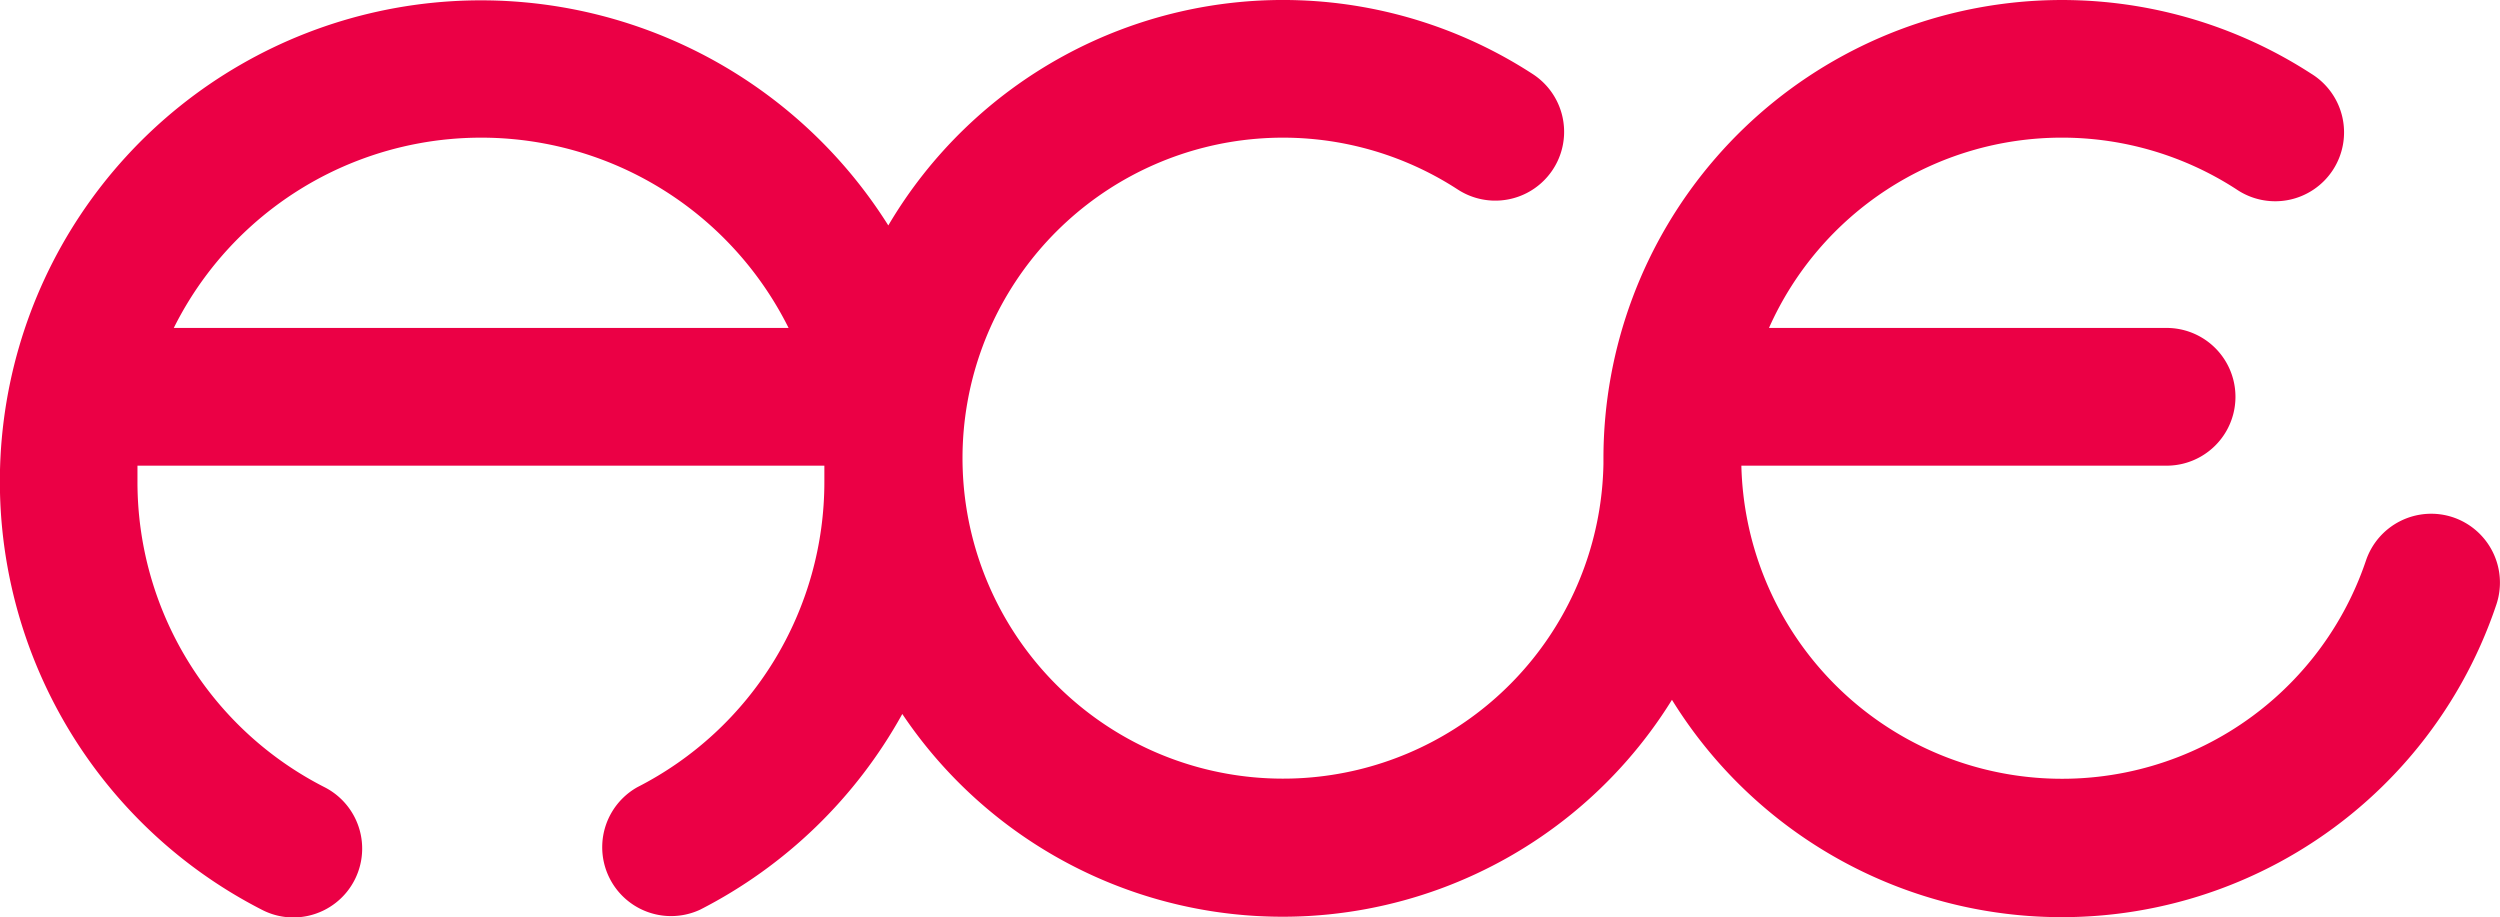
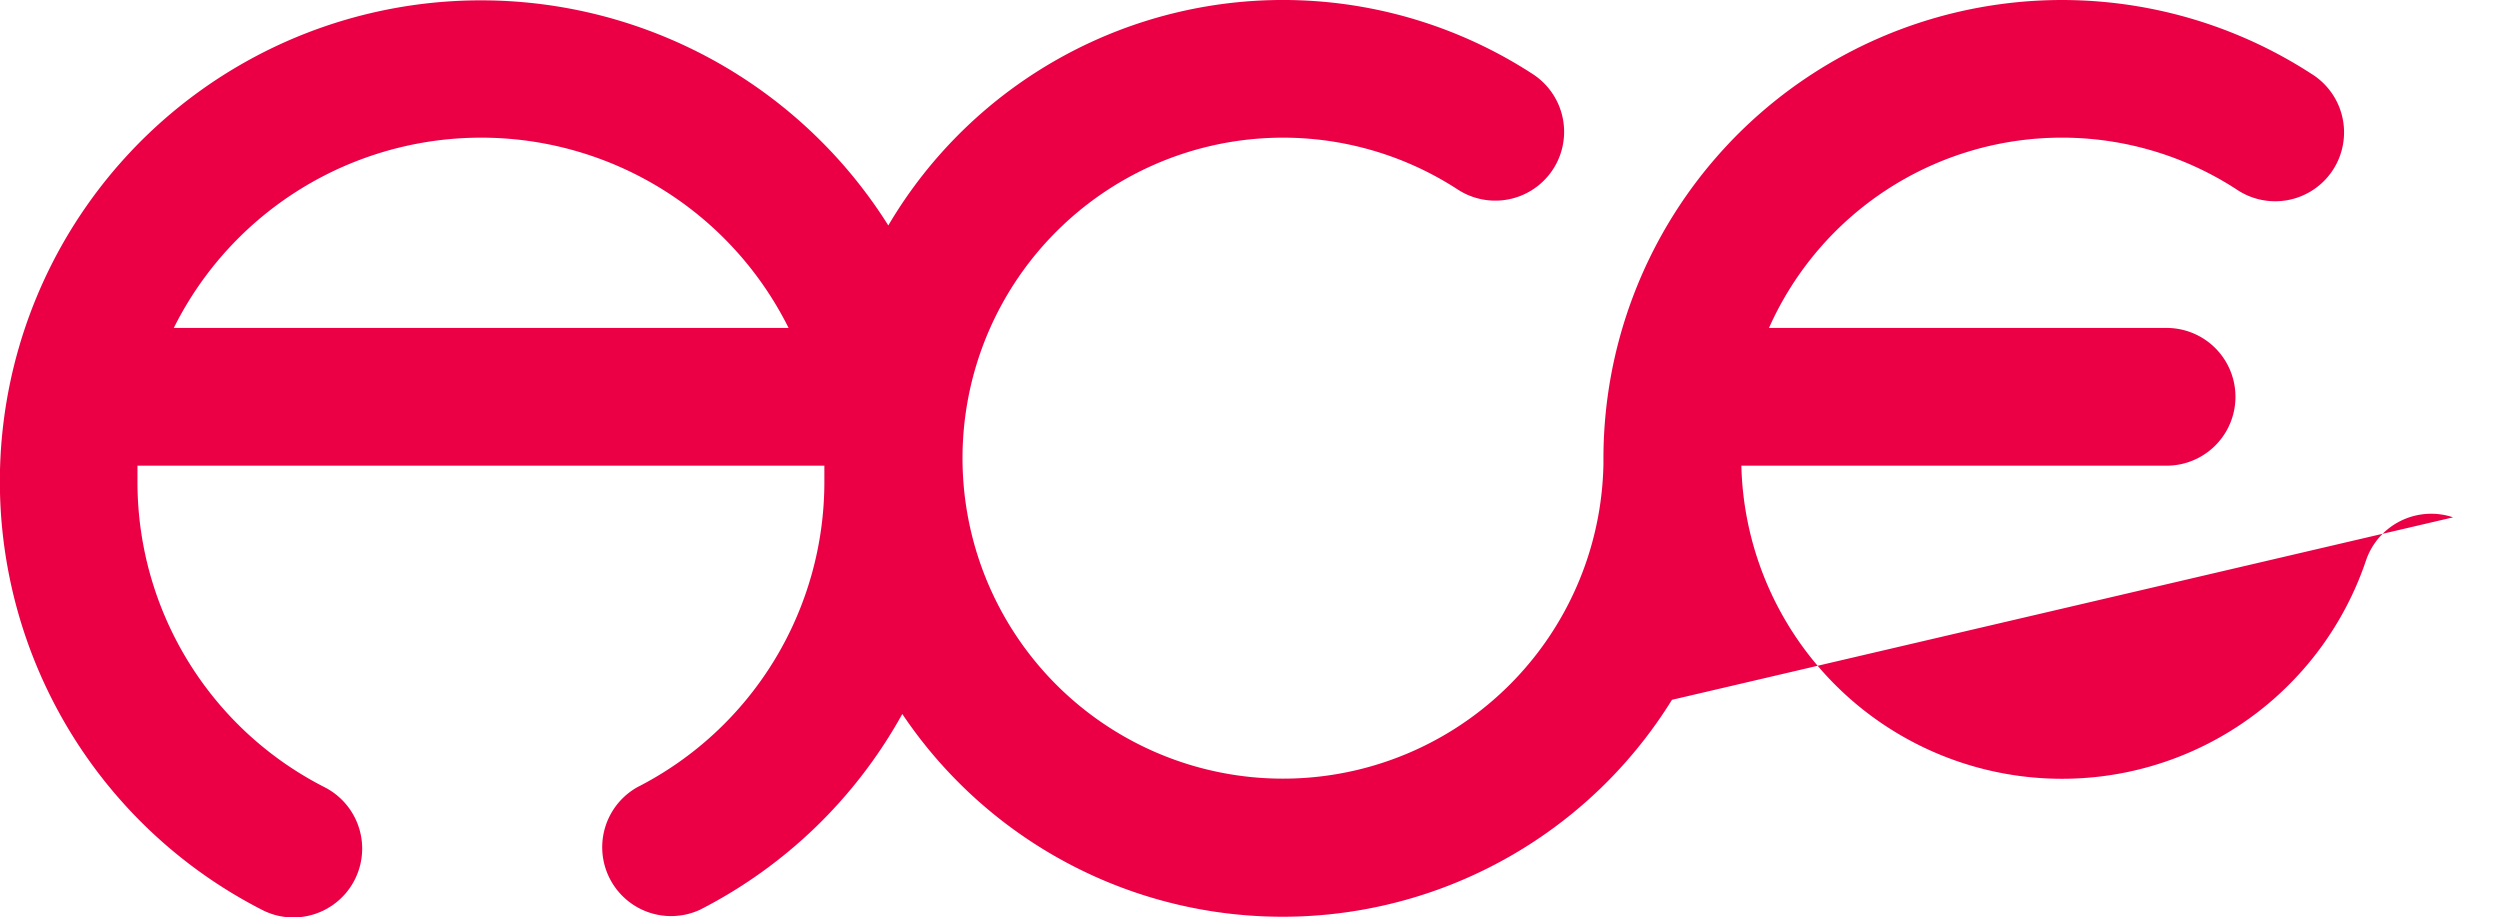
<svg xmlns="http://www.w3.org/2000/svg" id="Layer_1" data-name="Layer 1" viewBox="0 0 278.79 102.31">
  <defs>
    <style>.cls-1{fill:#eb0045;}</style>
  </defs>
-   <path class="cls-1" d="M278.37,133.29a7.68,7.68,0,0,0-9.72,4.83A35.77,35.77,0,0,1,199,127.53h47.42a7.68,7.68,0,1,0,0-15.36H202.08A35.75,35.75,0,0,1,254.19,96.7a7.68,7.68,0,1,0,8.36-12.88,51.13,51.13,0,0,0-78.93,42.9c0,.2,0,.4,0,.61a35.74,35.74,0,1,1-16.25-30.6,7.67,7.67,0,0,0,8.38-12.86,51.09,51.09,0,0,0-71.88,16.87,53.65,53.65,0,1,0-69.84,76.32,7.58,7.58,0,0,0,3.49.85,7.68,7.68,0,0,0,3.51-14.51,38.18,38.18,0,0,1-20.89-34.13c0-.59,0-1.17,0-1.74H96.74c0,.57,0,1.15,0,1.74a38.2,38.2,0,0,1-20.85,34.11,7.68,7.68,0,0,0,7,13.66,53.64,53.64,0,0,0,22.54-21.82,51.07,51.07,0,0,0,85.83-1.58A51.11,51.11,0,0,0,283.2,143,7.69,7.69,0,0,0,278.37,133.29ZM24.19,112.17a38.3,38.3,0,0,1,68.56,0Z" transform="translate(-4.81 -75.6)" />
+   <path class="cls-1" d="M278.37,133.29a7.68,7.68,0,0,0-9.72,4.83A35.77,35.77,0,0,1,199,127.53h47.42a7.68,7.68,0,1,0,0-15.36H202.08A35.75,35.75,0,0,1,254.19,96.7a7.68,7.68,0,1,0,8.36-12.88,51.13,51.13,0,0,0-78.93,42.9c0,.2,0,.4,0,.61a35.74,35.74,0,1,1-16.25-30.6,7.67,7.67,0,0,0,8.38-12.86,51.09,51.09,0,0,0-71.88,16.87,53.65,53.65,0,1,0-69.84,76.32,7.58,7.58,0,0,0,3.49.85,7.68,7.68,0,0,0,3.51-14.51,38.18,38.18,0,0,1-20.89-34.13c0-.59,0-1.17,0-1.74H96.74c0,.57,0,1.15,0,1.74a38.2,38.2,0,0,1-20.85,34.11,7.68,7.68,0,0,0,7,13.66,53.64,53.64,0,0,0,22.54-21.82,51.07,51.07,0,0,0,85.83-1.58ZM24.19,112.17a38.3,38.3,0,0,1,68.56,0Z" transform="translate(-4.81 -75.6)" />
</svg>